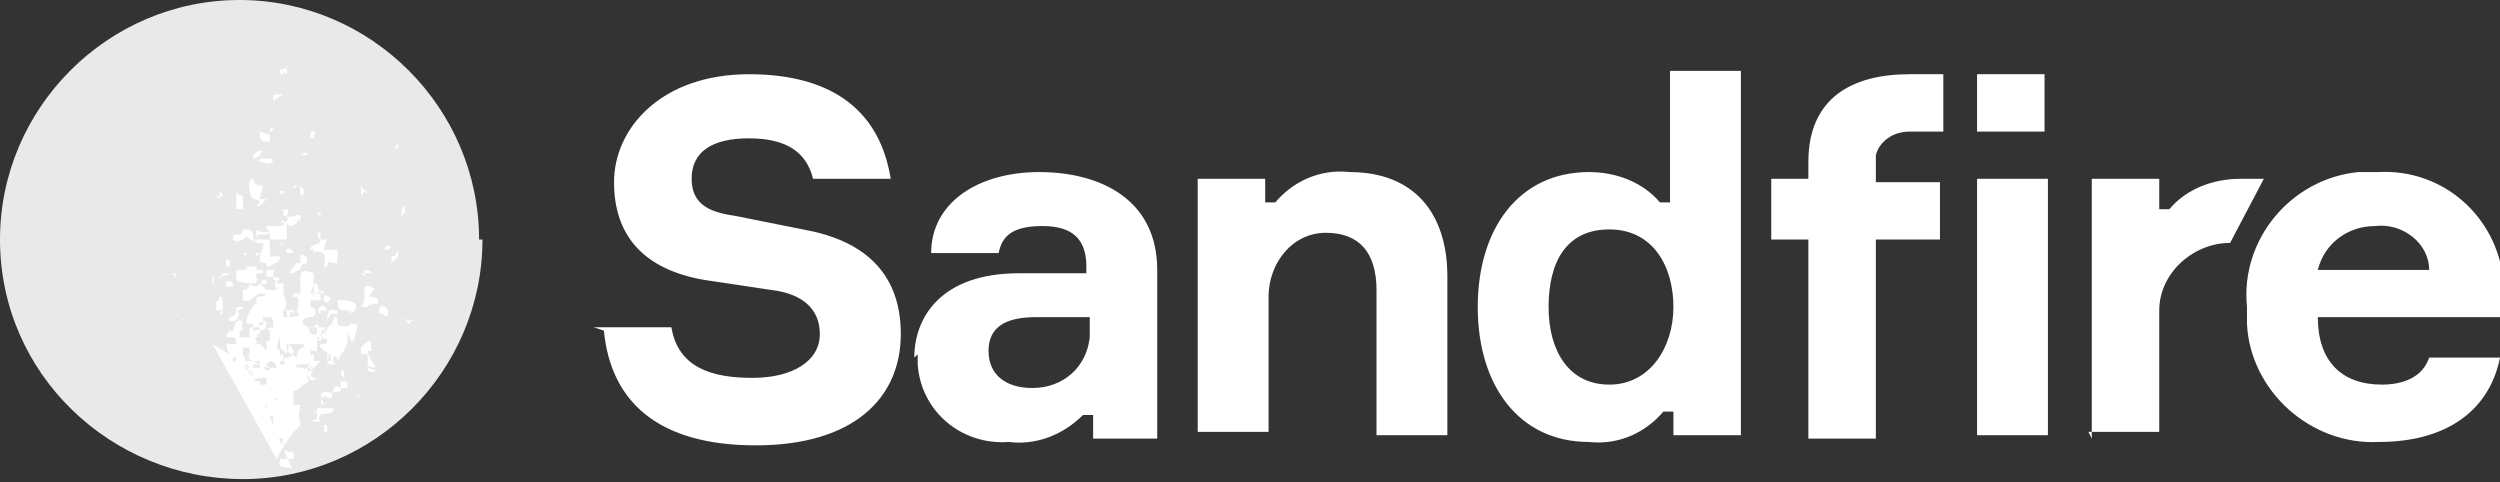
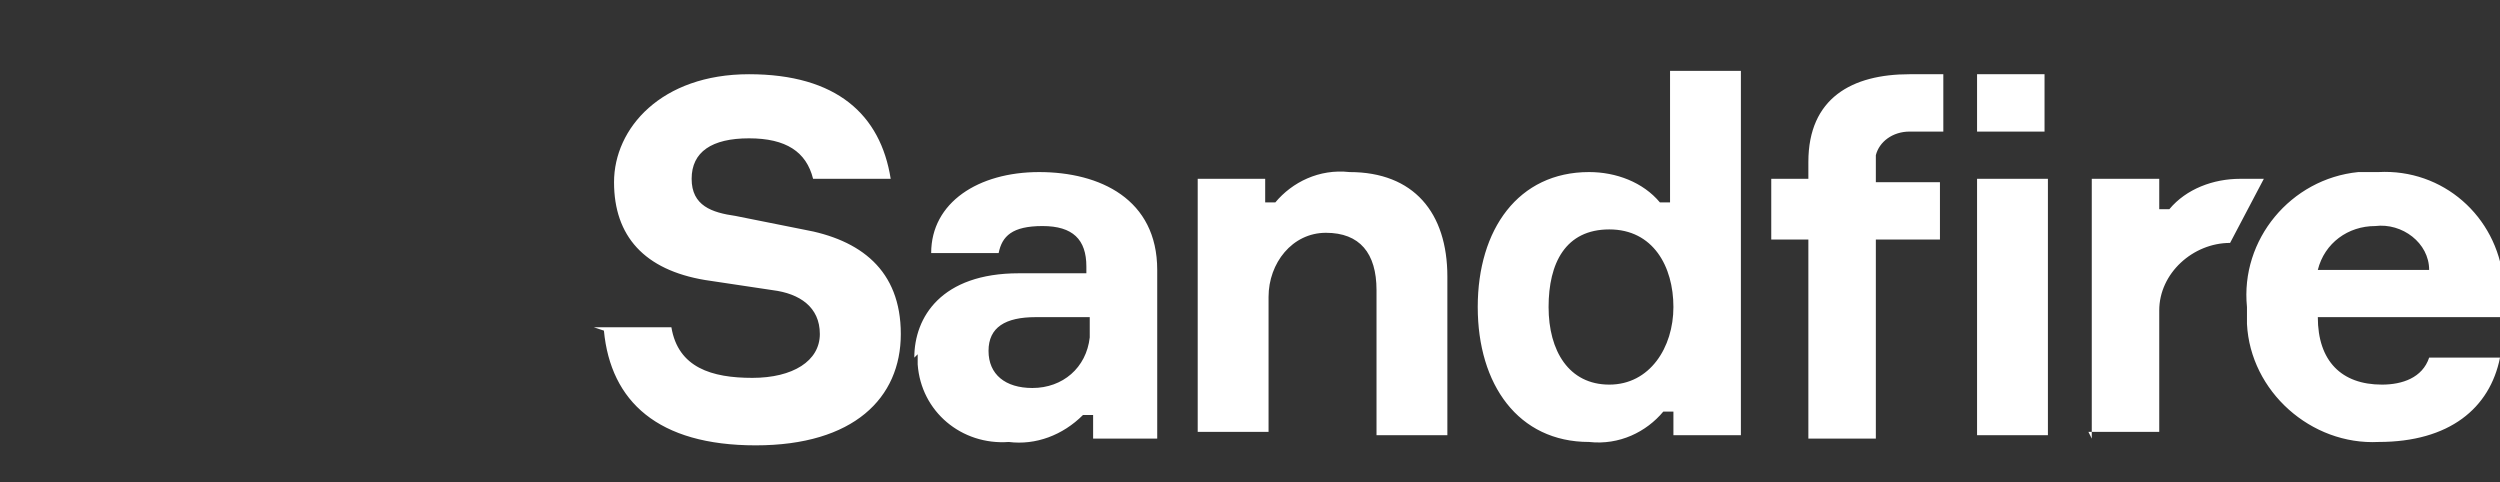
<svg xmlns="http://www.w3.org/2000/svg" version="1.1" viewBox="0 0 74.1 14.3">
  <rect x="0" y="0" width="74.1" height="14.3" fill="#333333" stroke="none" />
  <defs>
    <style>
      .cls-1 {
        fill: #fff;
      }

      .cls-2 {
        fill: #e9e9ea;
      }
    </style>
  </defs>
  <g>
    <g id="Layer_1">
      <path class="cls-1" d="M17.6,9.7h2.3c.2,1.2,1.2,1.5,2.4,1.5s2-.5,2-1.3-.6-1.2-1.4-1.3l-2-.3c-1.8-.3-2.7-1.3-2.7-2.9s1.4-3.2,4-3.2,3.9,1.2,4.2,3.1h-2.3c-.2-.8-.8-1.2-1.9-1.2s-1.7.4-1.7,1.2.6,1,1.3,1.1l2,.4c1.7.3,2.9,1.2,2.9,3.1s-1.4,3.3-4.3,3.3-4.3-1.3-4.5-3.4h0ZM27.1,10.6c0-1.2.8-2.5,3.1-2.5h2v-.2c0-.8-.4-1.2-1.3-1.2s-1.2.3-1.3.8h-2c0-1.5,1.4-2.4,3.2-2.4s3.5.8,3.5,2.9v5h-1.9v-.7h-.3c-.6.6-1.4.9-2.2.8-1.4.1-2.6-.9-2.7-2.3,0,0,0-.2,0-.3h0ZM43.8,9.1c0-2.3,1.2-4,3.3-4,.8,0,1.6.3,2.1.9h.3v-3.9h2.1v10.8h-2v-.7h-.3c-.5.6-1.3,1-2.2.9-2.1,0-3.3-1.7-3.3-4h0ZM66.6,9.1c-.2-2,1.3-3.8,3.3-4,.2,0,.4,0,.6,0,1.9-.1,3.5,1.3,3.7,3.2,0,.1,0,.3,0,.4v.7h-5.5c0,1.3.7,2,1.9,2,.6,0,1.2-.2,1.4-.8h2.1c-.3,1.5-1.5,2.5-3.6,2.5-2,.1-3.8-1.5-3.9-3.5,0-.2,0-.3,0-.5h0ZM58.6,13v-7.7h2.1v7.6h-2.1ZM35.5,13v-7.7h2v.7h.3c.5-.6,1.3-1,2.2-.9,1.9,0,2.9,1.2,2.9,3.1v4.7h-2.1v-4.3c0-1.1-.5-1.7-1.5-1.7-1,0-1.7.9-1.7,1.9,0,0,0,0,0,0v4h-2.1ZM53.6,13v-5.9h-1.1v-1.8h1.1v-.5c0-1.9,1.3-2.6,3-2.6h1v1.7h-1c-.5,0-.9.3-1,.7,0,0,0,.2,0,.3v.5h1.9v1.7h-1.9v5.9h-2ZM62,13v-7.7h2v.9h.3c.5-.6,1.3-.9,2.1-.9h.7l-1,1.9h0c-1.1,0-2.1.9-2.1,2,0,.1,0,.2,0,.3v3.3h-2.1ZM32.3,9.9v-.5h-1.6c-.9,0-1.4.3-1.4,1s.5,1.1,1.3,1.1c.9,0,1.6-.6,1.7-1.5,0,0,0,0,0-.1h0ZM49.6,9.1c0-1.2-.6-2.3-1.9-2.3s-1.8,1-1.8,2.3.6,2.3,1.8,2.3,1.9-1.1,1.9-2.3h0ZM70.4,6.7c-.8,0-1.5.5-1.7,1.3h3.3c0-.8-.8-1.4-1.6-1.3ZM58.6,3.9v-1.7h2v1.7h-2Z" />
-       <path class="cls-2" d="M14.3,7.1c0,3.9-3.2,7.1-7.1,7.1S0,11.1,0,7.1C0,3.2,3.2,0,7.1,0c0,0,0,0,0,0,3.9,0,7.1,3.2,7.1,7.1Z" />
-       <path class="cls-1" d="M8.7,14h0c0-.2-.3-.1-.4-.2s0,0,0-.2c.1,0,.3,0,.4,0,0,0,0-.2,0-.3,0,0,0,0,0,.1h0c-.3,0-.4-.1-.3-.4,0,0-.2,0-.3-.1s-.1,0-.2,0c0-.1,0-.2,0-.3h.2c0,0,0,0,0-.2s-.1,0-.2,0,0,0,0,0-.1,0-.2,0c0,0,0-.1,0-.2,0,0,.2,0,.2,0,0,0,0,0,0-.2h-.2c0,0,0,0,0,0h0s0-.1-.1-.2.1,0,.1,0,0,0-.1-.1h0c0-.2-.2-.4-.3-.5,0,0,.1,0,.2,0,0,0,0-.2,0-.2s0,0,0,.1,0,0,0,0,0,0,0,0,0-.2-.2-.2,0,0,0-.1c0,0,0,0,0,0,0,0,0,0,0,0s0,0,0,0h.1s0,0,0-.1h0s0,0,0-.1c0,0,0,0,0,0,0-.1-.1-.1-.2-.1s0,0,0,0c0,0,0,0,0,0h0M6.8,10.5c0,0-.2-.4,0-.3h0c0,0,.1,0,.2,0,0-.2,0-.2-.2-.2s0-.2,0-.2c.2.1.1-.3.3-.3s0,.2.1.2c0,0,0,0,0,.1h0c0,0,0,0,0,0,0,0,0,0-.1,0,0,0,0,.1,0,.2,0,0,0,0,.1,0s0,0,.2,0c0,0,0-.2,0-.3h.3c.1,0,0,0,0,.1s0,0,0,0,.2,0,.2-.2-.2,0-.3,0h-.3c0-.2.1-.4.2-.5s0-.1.1-.1c0,0,0-.2,0-.2.1,0,.2,0,.3-.1h-.2c-.1,0-.3.3-.5.2h0s0,0,0,0c0,0,0-.2,0-.3h-.1s0,0,0,0,0,0-.1,0,0,0,0,0,.2,0,.2,0c.2,0,.2-.2.2-.2s.2.2.3,0c0,0,.1.1.2.2h.2s0,0,0,0c0,0-.2,0-.2,0s0,0,0,0,.1,0,.2,0,0,0,0,0h.1s-.1-.2,0-.3c0,0,0,0,.1,0,0-.1-.2-.1-.4-.1,0,0,0-.1,0-.2s0,0,0,0,0-.1,0-.2,0,0,0,0-.2,0-.2-.1,0,0,0,0h0c0,0,0,0,0,0s0,0,0,0,0,0,0,0,0,0,0,0c0-.2.1-.3.1-.5,0,0,0,0,0,0s-.1,0-.2,0h0s0,0,0,0c0-.2,0-.3,0-.4s0,0,0,0c0,0,.3.2.4,0,0,0,0,0,0,0,0,.3-.4,0-.4.3h.2c.2,0,.2,0,.2.2h0q0,.1,0,.1v.2c0,0,.2,0,.3,0h0c0,0,0,0,0,0,0,.2-.2.2-.3.3h-.1s0,.2,0,.2c0,0,0,0,0-.1,0,0,.1,0,.2,0s0,0,0,.1h0c0,.1,0,0,0,0s0,.1,0,.2,0,0,0,0,0,0,.1,0,0,0,0,.1,0,0,0,0c0,0,0,0,0,0,0,0,0,0,0,0h0c0,0,.1,0,.2,0h0q0,0,0,0c0,0,0,.2,0,.3s0,0,0,0,0,0,0,0c.1.2.1.4,0,.5v.2c0,0,0,0,0,0s0,0,0,0h0s.2,0,.2-.1h0c0,0,0,0,0,0h0s0,0,0-.1h-.2s0,0,0,0h0c0,0,.1,0,.1-.1s0,0,0,0c0,0,0,0,0,0h0s0,0,0,0,0,0,0,.2.3,0,.5.1c-.1.2,0,.2.1.3.1,0,.2,0,.3-.1h0c0,0,0,0,0,0h0c.1.2.2.2.3.2,0,0,0,0,0-.1.1,0,.2-.2.2-.3,0,0,.1,0,.1,0h0c0,0,0,.1,0,.2s.4.1.4,0h.1c.2,0,0,.3,0,.5s0,0,0,0c0,0,0,0-.1,0,0,0,0-.1-.1-.2,0,0,0,0,0,.1,0,0,0,0,0,0,0,0,0,0,0,0s0,.1,0,.1h0c0,.2-.2.4-.3.6,0-.3-.3,0,0,.1h0c-.1,0-.2,0-.3,0h0s0,0,0,0c0,0,.1-.4,0-.3,0-.1-.3-.2-.2-.3.1,0,.2,0,.2-.1s-.2,0-.2-.2c.2,0,.2-.2,0-.2,0,0,0,0,0,0-.1,0-.2,0-.3,0s0,.3.2.2h0c0,.2,0,.3,0,.2s0,0,0,0,0,0,0,0c0,0,0,0,0,0,0,0,0,.2,0,.3h0c0,0-.1,0-.2,0,0,0,0,0,0,0s0,0,0,.1,0,0,.1,0c0,0,0,0,0,.2,0,0,.1,0,.2,0h0c-.1.1-.2.2-.3.3,0,0,0,0,0-.1h0c0,0,0-.2,0-.2s-.2.5,0,.5h0c0,0-.1.2-.2.2s0,0,0,0,0,0,0,0-.2.2-.3.2c0,0,0,.1,0,.2,0,0,0,.1,0,.2h0c0,0,.2,0,.2,0,0,.2-.1.4,0,.5h0s0,0,0,.1c-.3.3-.5.6-.7,1h0l-1.9-3.4ZM8.2,13.1s0,0,0,0c0,0,0,0-.1,0s0,0,0-.1h0ZM9.6,12.8s0-.1,0-.2c0,0,0,0,.1,0v.2c0,0,0,0-.1,0h0ZM9.4,12.4v-.3c0,0,.2,0,.2,0,.2,0,.2,0,.3,0s0,0,0,0,0,0,0,0c0,.3-.6,0-.4.4,0,0-.2,0-.3,0h0c0,0,0,0,0,0ZM9.2,12.2h.2c0,.1-.1,0-.1,0h0ZM8.9,12.2h0ZM9.2,11.9c0,0,.1,0,.2,0h0c0,0-.1,0-.2,0,0,0,0-.1,0-.2h0ZM8.9,12s0,0,0,0c0,0,0,0,0,0,0,0,0,0,0,0ZM9.6,12c-.2,0,0-.4.1-.2h0c0,0,0,0,.1,0s0-.5.3-.3h0c0-.2,0-.1,0-.2,0,0,.1,0,.2,0,0,0,0,.1,0,.2,0,0-.1,0-.2,0,0,0,0,0,0,0s0,.2,0,.3,0,0,0,0h0v-.2c0,0-.1,0,0,0-.1,0-.3.1-.4,0,0,0-.1,0-.2.1h0ZM7.6,12h-.1.1ZM8.2,11.9h0c0-.1,0-.1-.1-.1s0,0,0,0c0,0,0,0,0,0h0ZM10.6,11.9c0,0,0-.1,0-.2.1,0,0,0,0,.2h-.1ZM9,11.7h0c0,0,0,0,0,0,0,0,0,0-.1,0h0ZM8.4,11.4h-.2c0,0,0,0,.1,0,0,0,0,0,0-.1h0ZM7.7,11.4c0,0,.1,0,.2,0h0s0-.1,0-.2c-.2,0-.3,0-.4.1,0,0,0,0,0,0h.2ZM8.3,11.1h0c0,0-.2,0-.2.1s0,0,0,0,0,0,0,0,0,0,0,0c0,0,0-.1,0-.2h0ZM9.3,11.2h0c0,0-.2-.1,0-.2h-.2s0,0,0,.2h0c.1.1.2.1.3,0h0ZM7.4,11.1c0,0,0,0,0,.1,0,0,0,0,0-.1ZM9.4,11.1h0c0,.1,0,0,0,0,0,0,0,0,0,0h0ZM8.1,11.1h0s0,0,0,0h0c0,0,0-.1-.1-.2s-.1,0-.2,0h0s0,0,0,0h0c0,0,.2.2.2,0h.1ZM8.5,11.1s0,0,0,0,0,0,0,0ZM10.1,11.1c0,0,0-.2.1-.1,0,0,0,.1,0,.2,0,0,0,0,0,0h0ZM7.7,10.9h0s0-.1,0-.2h0c0,0,0,0,0,0,0,0-.2,0-.3,0,0,0,0,0,0,0,0,0-.1.1-.2.2,0,0,0,0,0,0h0c0,0,.2,0,.2.2,0,0,0,0,.1,0,0,0,0-.1,0-.2h0ZM8.7,10.7s-.1,0-.2,0,0,0,0,0h-.2s0,.1,0,.1c0,0,0,0,0,0,0,0,0,0,.1,0s0-.2,0-.2h0ZM10.9,10.9h0c0,0,0,0,0,0,0-.1.1,0,.2,0s0,0,0-.1c-.1-.1-.2-.3-.2-.4,0,0-.1,0,0,0s0,0,.1,0,0,0,0-.1h0v-.2c-.1,0-.2.1-.3.2h0c0,0,0,.2,0,.2,0,0,.1,0,.2,0h0c0,.1,0,.3,0,.4,0,0,0,.2.2.1h.1ZM9,10.9s0-.1,0,0,0,0,.2,0,0,0,0-.1c-.2,0-.3,0-.4,0s0,0,0,.1c0,0,.2,0,.2,0h0ZM8.2,10.9h0c0-.2-.3-.3-.3,0,0,0,.2,0,.3,0ZM7.8,10.8h0s0,0,0,0ZM7.3,10.6h0c0,0,0,0,0,0h0s0,0,.1,0c0,0,0-.2,0-.2h0s0,0,0-.1h-.2c0,0,0,.2,0,.2,0,0,.1,0,.2,0,0,0,0,.1,0,.2h-.1s0,0,0,0c0,.1,0,.3.2.3,0,0,0-.1,0-.2h.2ZM9.8,10.5h-.1c0,0,0,.2,0,.2h.1c0,0,0-.2,0-.2ZM7,10.6s0,0,0,0c0,0,0,0-.1,0h0c0,.2,0,.1.1.1h0ZM8.5,10.6h0c.2,0,.3-.3,0-.4,0,.1,0,.2,0,.3l-.2-.2c0,0,0-.1,0-.2h0v-.2s.2,0,.2,0h0c0-.1,0,0,0,0s0,0,0,0h-.2c0,.2-.2.4,0,.5h0c0,.2,0,.1.1.1s0,0,0,0v.2ZM8.8,10.6c0,0,0-.3.2-.3h0c0,.1,0,.1,0,.2s0-.2,0-.3,0,0,0,0,0,0,0,0c0,0-.3,0-.4,0h0c-.1,0,0,.2-.1.2s0,0,0,0c0,0,0,0,0,0h0ZM7.9,10.4c0,0,0-.1,0-.2h0s0,0,0-.1c0,0,.1,0,.1,0s0,0,0-.2h0c0-.2-.2-.2-.3-.2s0,0,0,0c0,0,0,0,0,0v.2h-.1c0,0,0,0,0,0s0,0,0,0c0,0,0,0,0,0,0,0,.1.1,0,.1s0,0,0,.1,0,0,0,.1,0,0,0,0,0,0,0,0-.1,0-.2,0,0,0,0,0,.2,0,.3,0h0ZM9.4,10.1c.3,0,0-.2.2-.4h-.2s0,0,0,0h0v.3c0,0-.1,0-.1,0,0,0,.2,0,.2,0s0,0,0,0h0ZM8.2,9.9s0,0,0,0h0c0,0,0,0,0,0ZM8.1,9.7h0c0,0,0,0,0,0s0-.1,0-.2h0c-.2-.2,0-.2.2-.1s0,0,0,0c0,0-.1,0-.2,0h0c0,0,0,0-.1,0h-.2c0,0,0,.1,0,.2s-.1,0-.2,0,0,0,0,0,0,0,0,0,0,0,0,0h-.1s0,.2,0,.3h0c0,0,0,0,0-.1h0ZM12,9.5s0,0,0,0c0,0,.2,0,.3,0,0,0,0,0,0,0,0,0-.1,0-.2.1,0,0,0,0-.1-.2h0ZM5.4,9.5s0-.1.1,0,0,0,0,0,0,0-.2,0,0,0,0,0h0ZM6.7,9.4c.1,0,.3,0,.3-.2.2.1,0,.4-.2.3h0c0,0,0,0,0-.1h0ZM9.7,9.5c0-.1,0-.4.2-.3h0s.1,0,.1,0c0,0,0,0,0,.1,0,0-.2,0-.1,0s0,0-.1,0h0ZM8,9.4c0-.1,0-.2.1-.2s0,0,0,0,0,0,0,0h0s0,0,0,0c0,0,0,0,0,0s0,0,0,0h0c0,0,.2,0,.2,0h0c0,0,0,0,0,0ZM6.4,9.3h0c0,0,0,0,0,0s0,0,0,0h0ZM8.3,9.3h0c0-.1,0,0,0,0h0c0,.2,0,0,0,0ZM11.3,9.3c-.1,0-.1-.3.1-.2,0,0,.1,0,.1.2s-.1,0-.2,0ZM9.5,9.3c-.2-.1.1-.4.2-.1h-.2ZM10.4,9.3s0,0,0,0h0c0-.1,0-.1-.2-.1s0,0,0,0,0,0,0,0c-.2,0-.2-.2-.2-.3h.2s0,0,0,0c.2,0,.5.1.3.3h0c0,.1-.2.1-.2,0h0ZM8.7,9.3s0,0,0-.1c0,0,0,0,0,0,0,0,0,0-.2,0s0,0,0,0,.1,0,.2.1h0c0,0,0,0,0,0ZM8.8,9.2h0c0,0,.1-.3,0-.4s0,0,0,0,0,0,0,0,0,0-.1,0,0,0,0,0,0,0,0,0c0,0,0,0,0-.1h0s0,0,.2,0c0,0,0,0,0-.1,0,0,0-.2,0-.2,0,0,0,0,0-.2s.2-.2.4-.1c0,.2,0,.4-.1.6h.1v-.3c0-.1,0,0,0,0s0,0,.1,0c0,.2.2.4.4.4,0,0,0,0,0,0h0c0,.2-.2.2-.2.1s0,0,0,0,0,0,0-.2-.2,0-.3,0c0,0,0,.2-.1.2,0,0,0,0,0,0h0v.2c.2,0,.2.3,0,.3s-.2.1-.3.2c0,0,0,0,0-.1h0ZM6.6,9.2c0,0-.2,0-.2,0,0,0,0-.1,0-.2,0,0,0-.1.1-.1,0,0,0,0,0,0,0,0,0,0,0-.1,0,0,.1,0,0,0,.2,0,0,.2,0,.3,0,0,0-.2,0-.2h.1c0,.1,0,.3,0,.4h0c0,0-.2,0-.2,0h.1ZM7,9.2h0c0-.2,0-.1,0-.1,0,0,0,0,0,0,0,0,.2,0,.3,0s-.1,0-.1,0,0,0,0,0h0c0,.1-.1.1-.2.1h0ZM8,9.2c0,0,.2-.2.3-.1h0c0,0-.1,0-.2,0s0,0,0-.1,0,0,0,.2,0,0,0,0h0ZM7.3,9h0ZM10.8,8.9h0c0-.1,0-.2,0-.3s0,0,0,0,0,0,0,0,0-.2.2-.1,0,.1,0,.2,0,0,0,0c-.2.2.3,0,.2.3,0,0-.3,0-.3.1,0,0-.2,0-.2,0h0ZM9.3,8.8c0-.2.2,0,.2-.2,0,0,0,.2,0,.3s0,0,0,0-.4,0-.4,0h0ZM8.6,8.5c0,0,0,.1,0,.1s0,0,0-.1ZM6.3,8.5v-.3c.1,0,0,.2,0,.3ZM5,8.4c0,0,.1,0,.1,0h0c0,0,0,0,0,0ZM8.5,8.4s0,0,0,0h0s0,0,0,0h0ZM7.3,8.4h0c0,0,0,0,0,0,0,0,0,0,0,0s0,0,0,0h0ZM6.7,8.4h0c0-.1.1-.1.2,0,0,0,0,0,0,0h0c0,.1,0,.1,0,.1h-.2,0ZM11.2,8.3h.1s0,0,0,0c0,0,0,0,0,0h0ZM8.7,8.3h0c0,0,0,0,0,0s0,0,0,0h0ZM7.8,8.3s-.1,0-.2,0,0,0,0,0h0c0-.1,0,0,.1,0,0,0,.1,0,.2,0,0,0,0,0,0,.1s0,0-.2,0,0,0,0,0h0ZM7,8.2v-.2c.2,0,.4,0,.3-.1,0,0,.2,0,.3,0,0,0,0,.2,0,.3h0c0,0,0,.1,0,.2-.2,0-.4,0-.6-.1h0ZM6.5,8.3h0c0,0,.1-.2.1-.2,0,0,.2,0,.2,0s-.1.1-.3.1ZM10.8,8.2h0c0-.1,0,0,0,0s0-.2,0-.2.2,0,.2.1c0,0,0,0,0,0,0,0,.1,0,.2,0h0c0,0-.2,0-.2,0h0c0,0-.2,0-.3,0h0ZM5.1,8.1h.1c0,0,0,0,0,.1s-.1,0,0,0h0ZM8.6,8.1h0c0-.1.1-.2.2-.3,0,0,0,0,.1,0,0,0,0-.1,0-.2s.1,0,.2,0c0,0,0,.1,0,.2,0,0-.2,0-.2.2,0,0-.1,0-.2.1,0,0,0,0,0,0,0,0-.1,0-.2,0h0ZM7.6,8s0,0,0,0h.2s0,0,0,.1c0,0-.1,0-.2,0h0s0,0,0,0ZM9.6,7.9c0,0,0-.2.1-.2s0,.1,0,.2h-.1,0ZM6.8,7.7s0,0,0,0,0,0,0,0h0c0,.1,0,.2,0,.2,0,0-.1,0-.1,0s0-.1,0-.2h0ZM11.6,7.8h0c0-.1,0-.2,0-.2,0,0,0,0,0,0,.1,0,.1,0,.2-.2s0,0,0,0,0,0,0,.1h0c0,.2,0,.1,0,.1s0,0,0,0,0,0,0,0c0,0,0,0-.1.1,0,0,0,0,0,0h0ZM7.6,7.6h0c0-.2,0-.1,0-.1s0,0,.1,0,0,0-.1.1c0,0,0,0,0,0h0ZM7.3,7.6h0c0-.1,0-.2,0-.3s0,0,0,0c0,0,0,0,0,0h.2c0,0-.1,0-.2,0h0c0,0,0,.2,0,.2h-.1c0,0,0,0,0,0ZM6.3,7.6h0s0,0,0,0c0,0,0,0,0,0h0ZM9.6,7.7h0c0-.1,0,0,0,0,.2-.2-.4-.4-.3-.1h0c0,0,0,0,0,0,0,0,0-.2,0-.2h0c0,0-.1,0-.1,0h0c0-.2.3-.1.3-.3h.2c0,0-.2.4,0,.3h0s.2,0,.3,0v.4s0,0-.1,0h0q0,0,0,0h0ZM8.6,7.5c-.3,0,0-.3.1,0,0,0,0,0-.1,0ZM11.4,7.4c0-.2.3-.1.1,0,0,0,0,0-.1,0ZM7.2,7.1s0,0,0,0c0,0-.2.1-.3,0,0-.3.3,0,.3-.3.2,0,.3,0,.3.2,0,0,0,.1.1.2,0,0-.2-.1-.3-.2h0ZM8.2,7.2s0,0,0,0,0,0,0,0h.2c0,.1,0,0-.2,0h-.1ZM9.5,7.1c-.1,0-.1-.3,0-.2,0,0,0,0,0,.1,0,0,0,0,0,0,0,0,0,0,0,0h0,0ZM8,7.1v-.3c0-.1,0,0,0,0h0c0,.1,0,0-.1,0s-.1,0-.1.2,0,0,0,0,0,0,0-.2c0,0,0,0,.1,0h0c0,0,0,0,0-.1.2,0,.4,0,.6,0,0,.1,0,.2,0,.4,0,0,0,0-.1,0h0ZM8.3,6.6c.1,0,.3,0,.2-.2,0,0,0,0,0,0,.2.1.3-.1.4,0s0,0,0,.1-.1,0,0,0c0,0-.1,0-.1.1h0s-.2.2-.3,0c0,0,0,.2-.1.2,0-.1,0-.2,0-.3ZM7.3,6.7c0,0,0-.2,0-.2,0,0,0,0,0,0,0,0,0,.1,0,.2h0ZM9.5,6.3h0c0-.1,0,0,0-.1s0,.1,0,.2,0,0-.1-.1h0ZM8.4,6.4c0,0,0-.1,0-.2h.1c.1,0,0,.2,0,.2s0,0,0,0h0ZM11.9,6.4c0-.1,0-.3.1-.3,0,0,0,.2,0,.2,0,0,0,0,0,0ZM8,6.3v-.2s0,0,0,.1c0,0,0,0,0,.2s0,0,0,0h0ZM7,6.2c0-.1,0-.2,0-.4s0,0,.2,0c0,.1,0,.3,0,.4,0,0-.1,0-.2,0h0ZM7.7,6.2h0c0-.2,0-.1,0-.1,0,0,0,0,0,.1h0ZM8.3,6c0,0,0-.2,0-.3s.2,0,.2,0,0,0,0,0-.2,0-.2.1c0,0,0,0,0,0h0ZM7.7,6h0c0-.1-.2-.1-.2-.1-.1-.1-.2-.6,0-.6,0,0,0,.2.2.2s0,.2,0,.4h.2c0-.1,0,0,0,0s-.1.1-.2.2c0,0,0,0-.1,0h0ZM8.7,5.6c0-.2.2-.1.3,0h0c0,0,0,0,0,0s0,0,0,0,0,0,0,0h0c0,0,0,0,0,.2h0s0,0,0,0c-.2,0,0-.3-.2-.3h0ZM6.5,5.9c0,0,0-.1,0-.2,0,0,.1,0,.1.1s0,0-.2,0,0,0,0,0h0ZM10.7,5.8c0,0,0-.2,0-.3,0,0,.1.2.2.2h0c0,0,0,0-.1,0h0ZM8.2,5.8h0c0-.1,0,0,.1,0s0,0,0,0,0,0,0,0h0ZM7.7,4.9s0-.1,0-.2h.1c0,0,0,0,.2,0s0,0,.1.1h0c-.2.1-.2,0-.4,0h0ZM8.9,4.6c0,0,.2,0,.2,0,0,0,0,0,0,0,0,0,0,0,0,.1s0,0,0,0c0,0,0-.2,0-.2h0ZM7.5,4.7c0-.1.1-.3.3-.2h0c-.1,0-.1.2-.3.2ZM8.3,4.6c0-.1,0-.2,0-.3h0c0,.1,0,.2,0,.3h0ZM11.7,4.4s0,0,.1,0h0c0,0,0,0,0,0,0,0,0-.1,0-.2h0ZM7.9,4.2s0,0,0-.1h0M8,4s0,0,0,0h0c0-.1,0,0,0,0,0,0,0,.2,0,.2-.2,0-.2,0-.3-.1v-.2ZM9.2,4.1c0,0,0-.1,0-.2h.1c.1,0,0,.1,0,.2,0,0-.1,0-.2,0h0ZM8.1,3.8h0c0,0,0,.1-.1.1,0,0,0,0,0-.1h0ZM9.2,3.8h0s0,0,0,0ZM7.2,3h0v.2c0,0,0,0,0,0s0-.1,0-.2h0ZM8.2,2.8h0c.1,0,.2,0,.2,0s-.2.1-.3.2c0,0,0-.2,0-.2h0ZM8.3,2.1h0c0-.1.3,0,.2-.2h0c0,0,0,0,0,.2s-.1,0-.1,0h0s0,0,0,.1c0,0-.1,0-.1-.1h0ZM7.7.9h0c0-.1,0,0,0,0s0,0,0,.1h0Z" />
    </g>
  </g>
</svg>